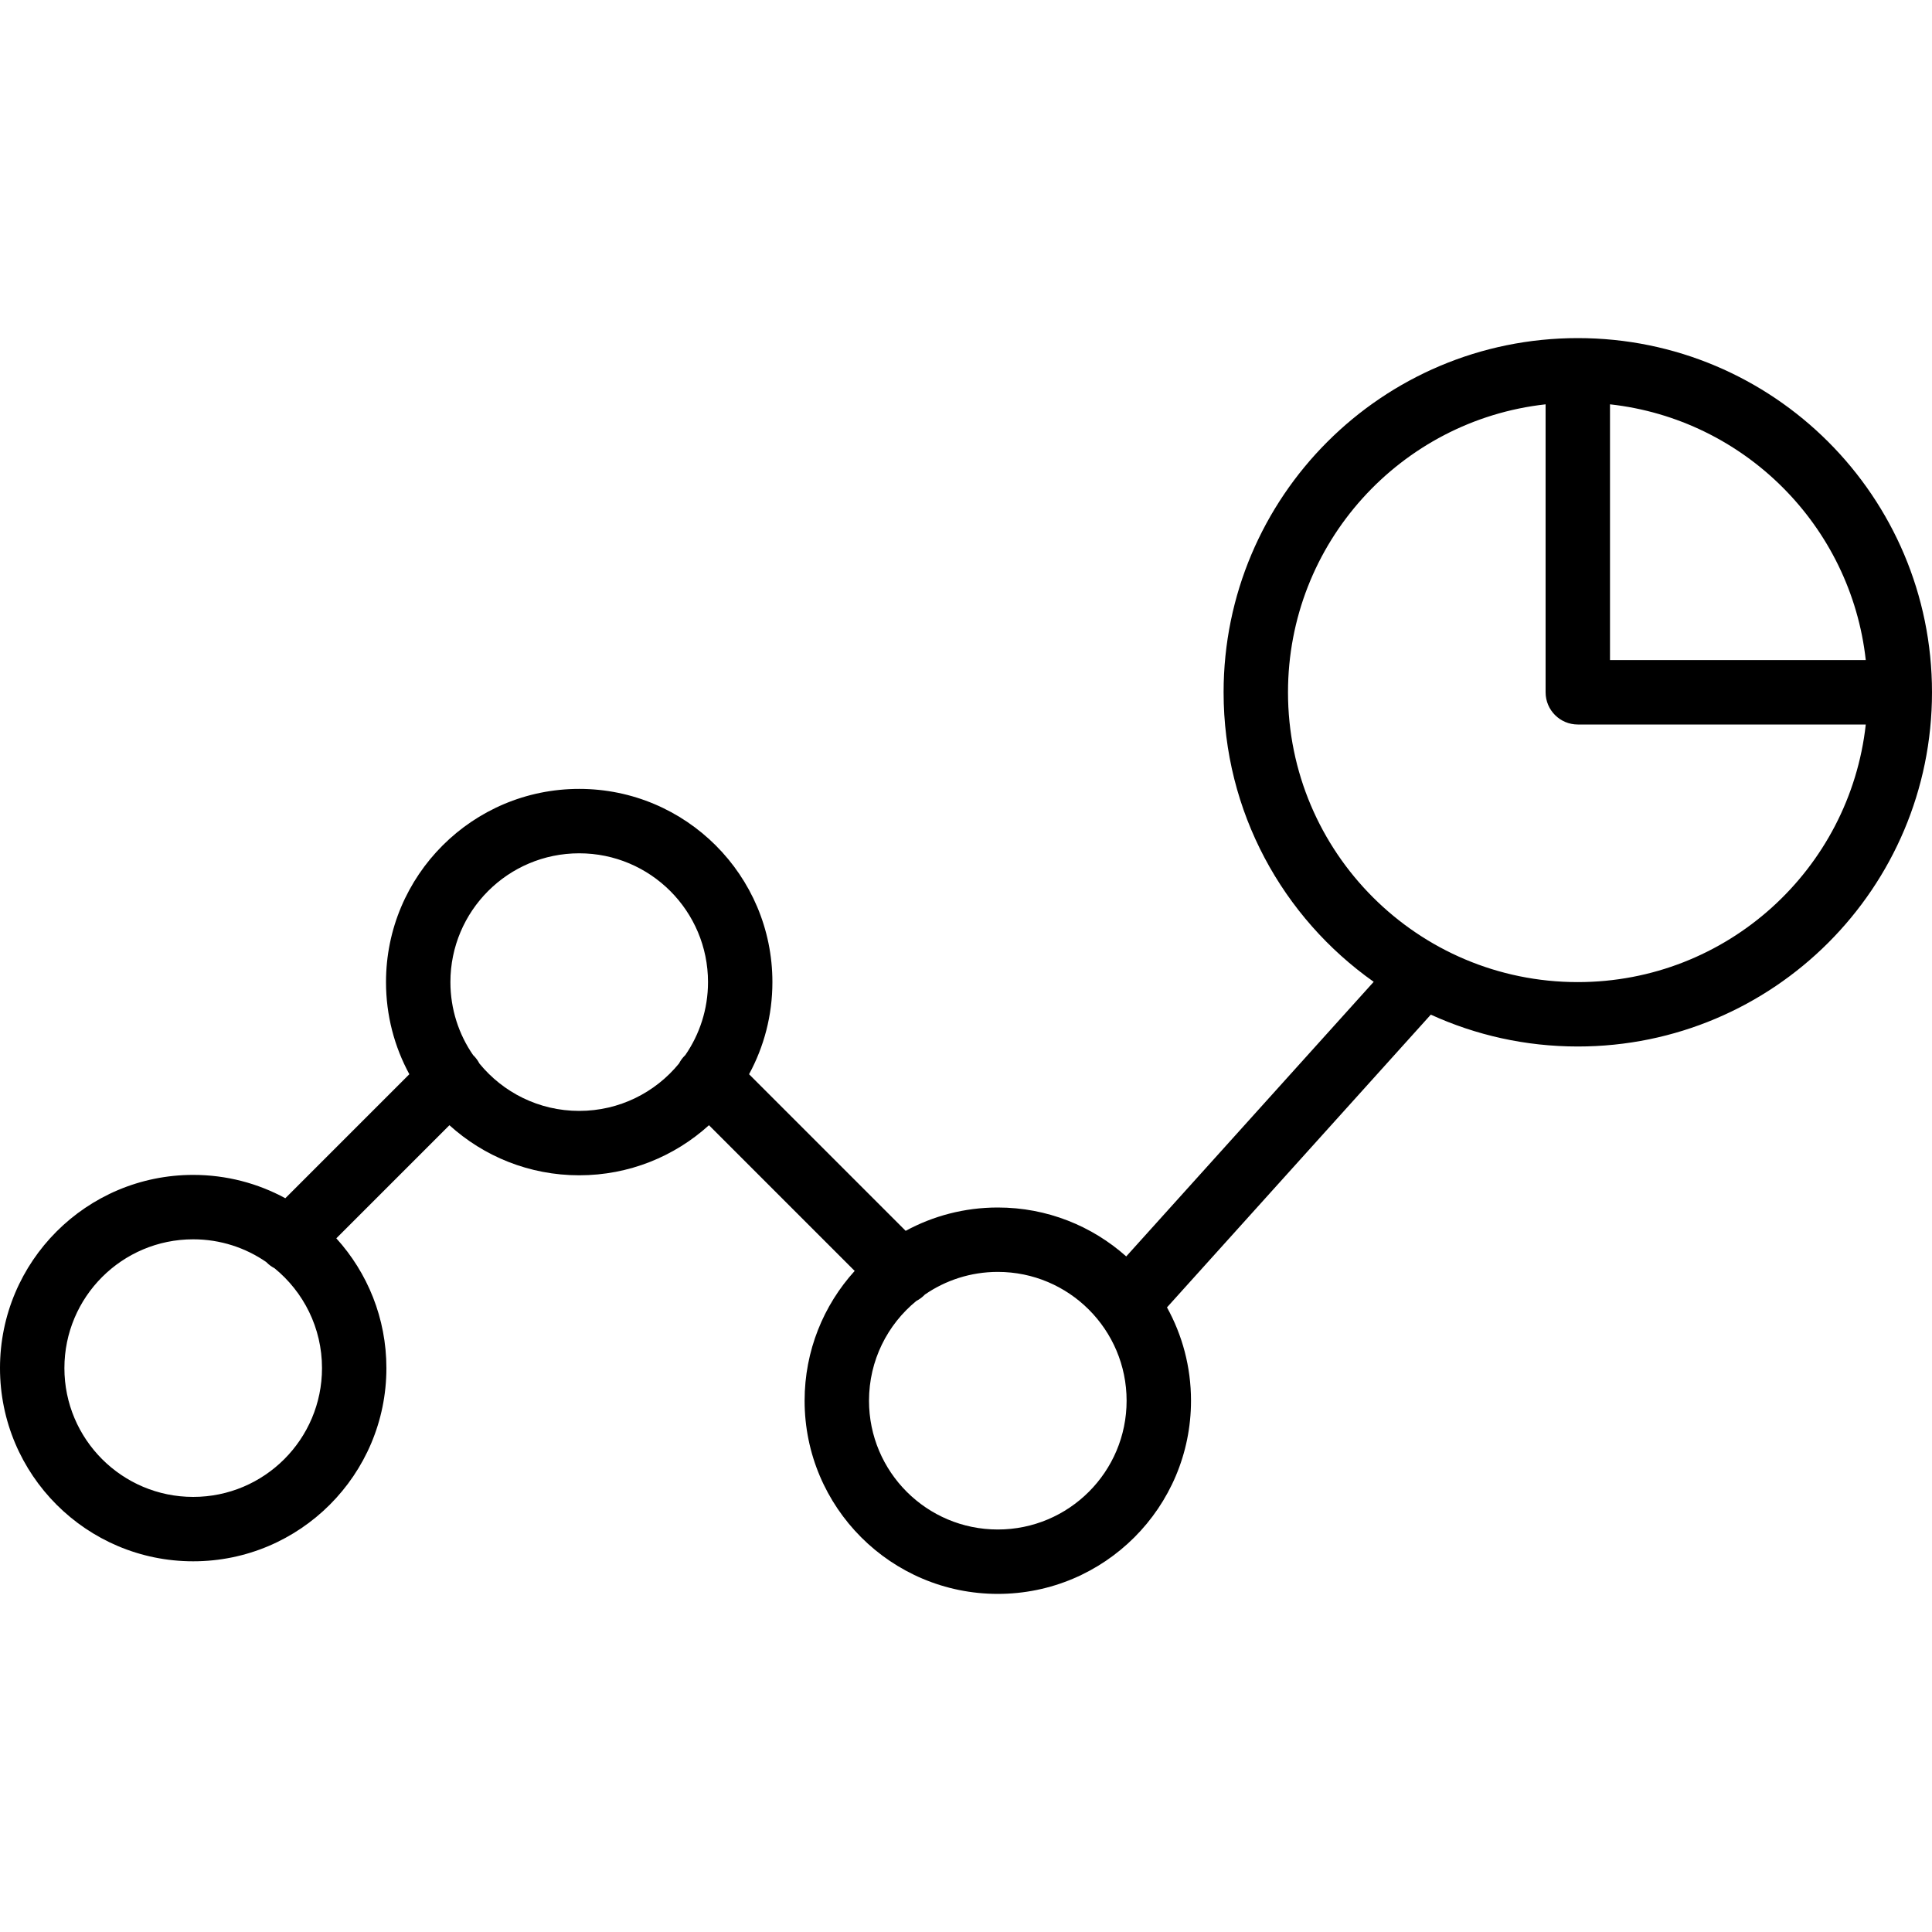
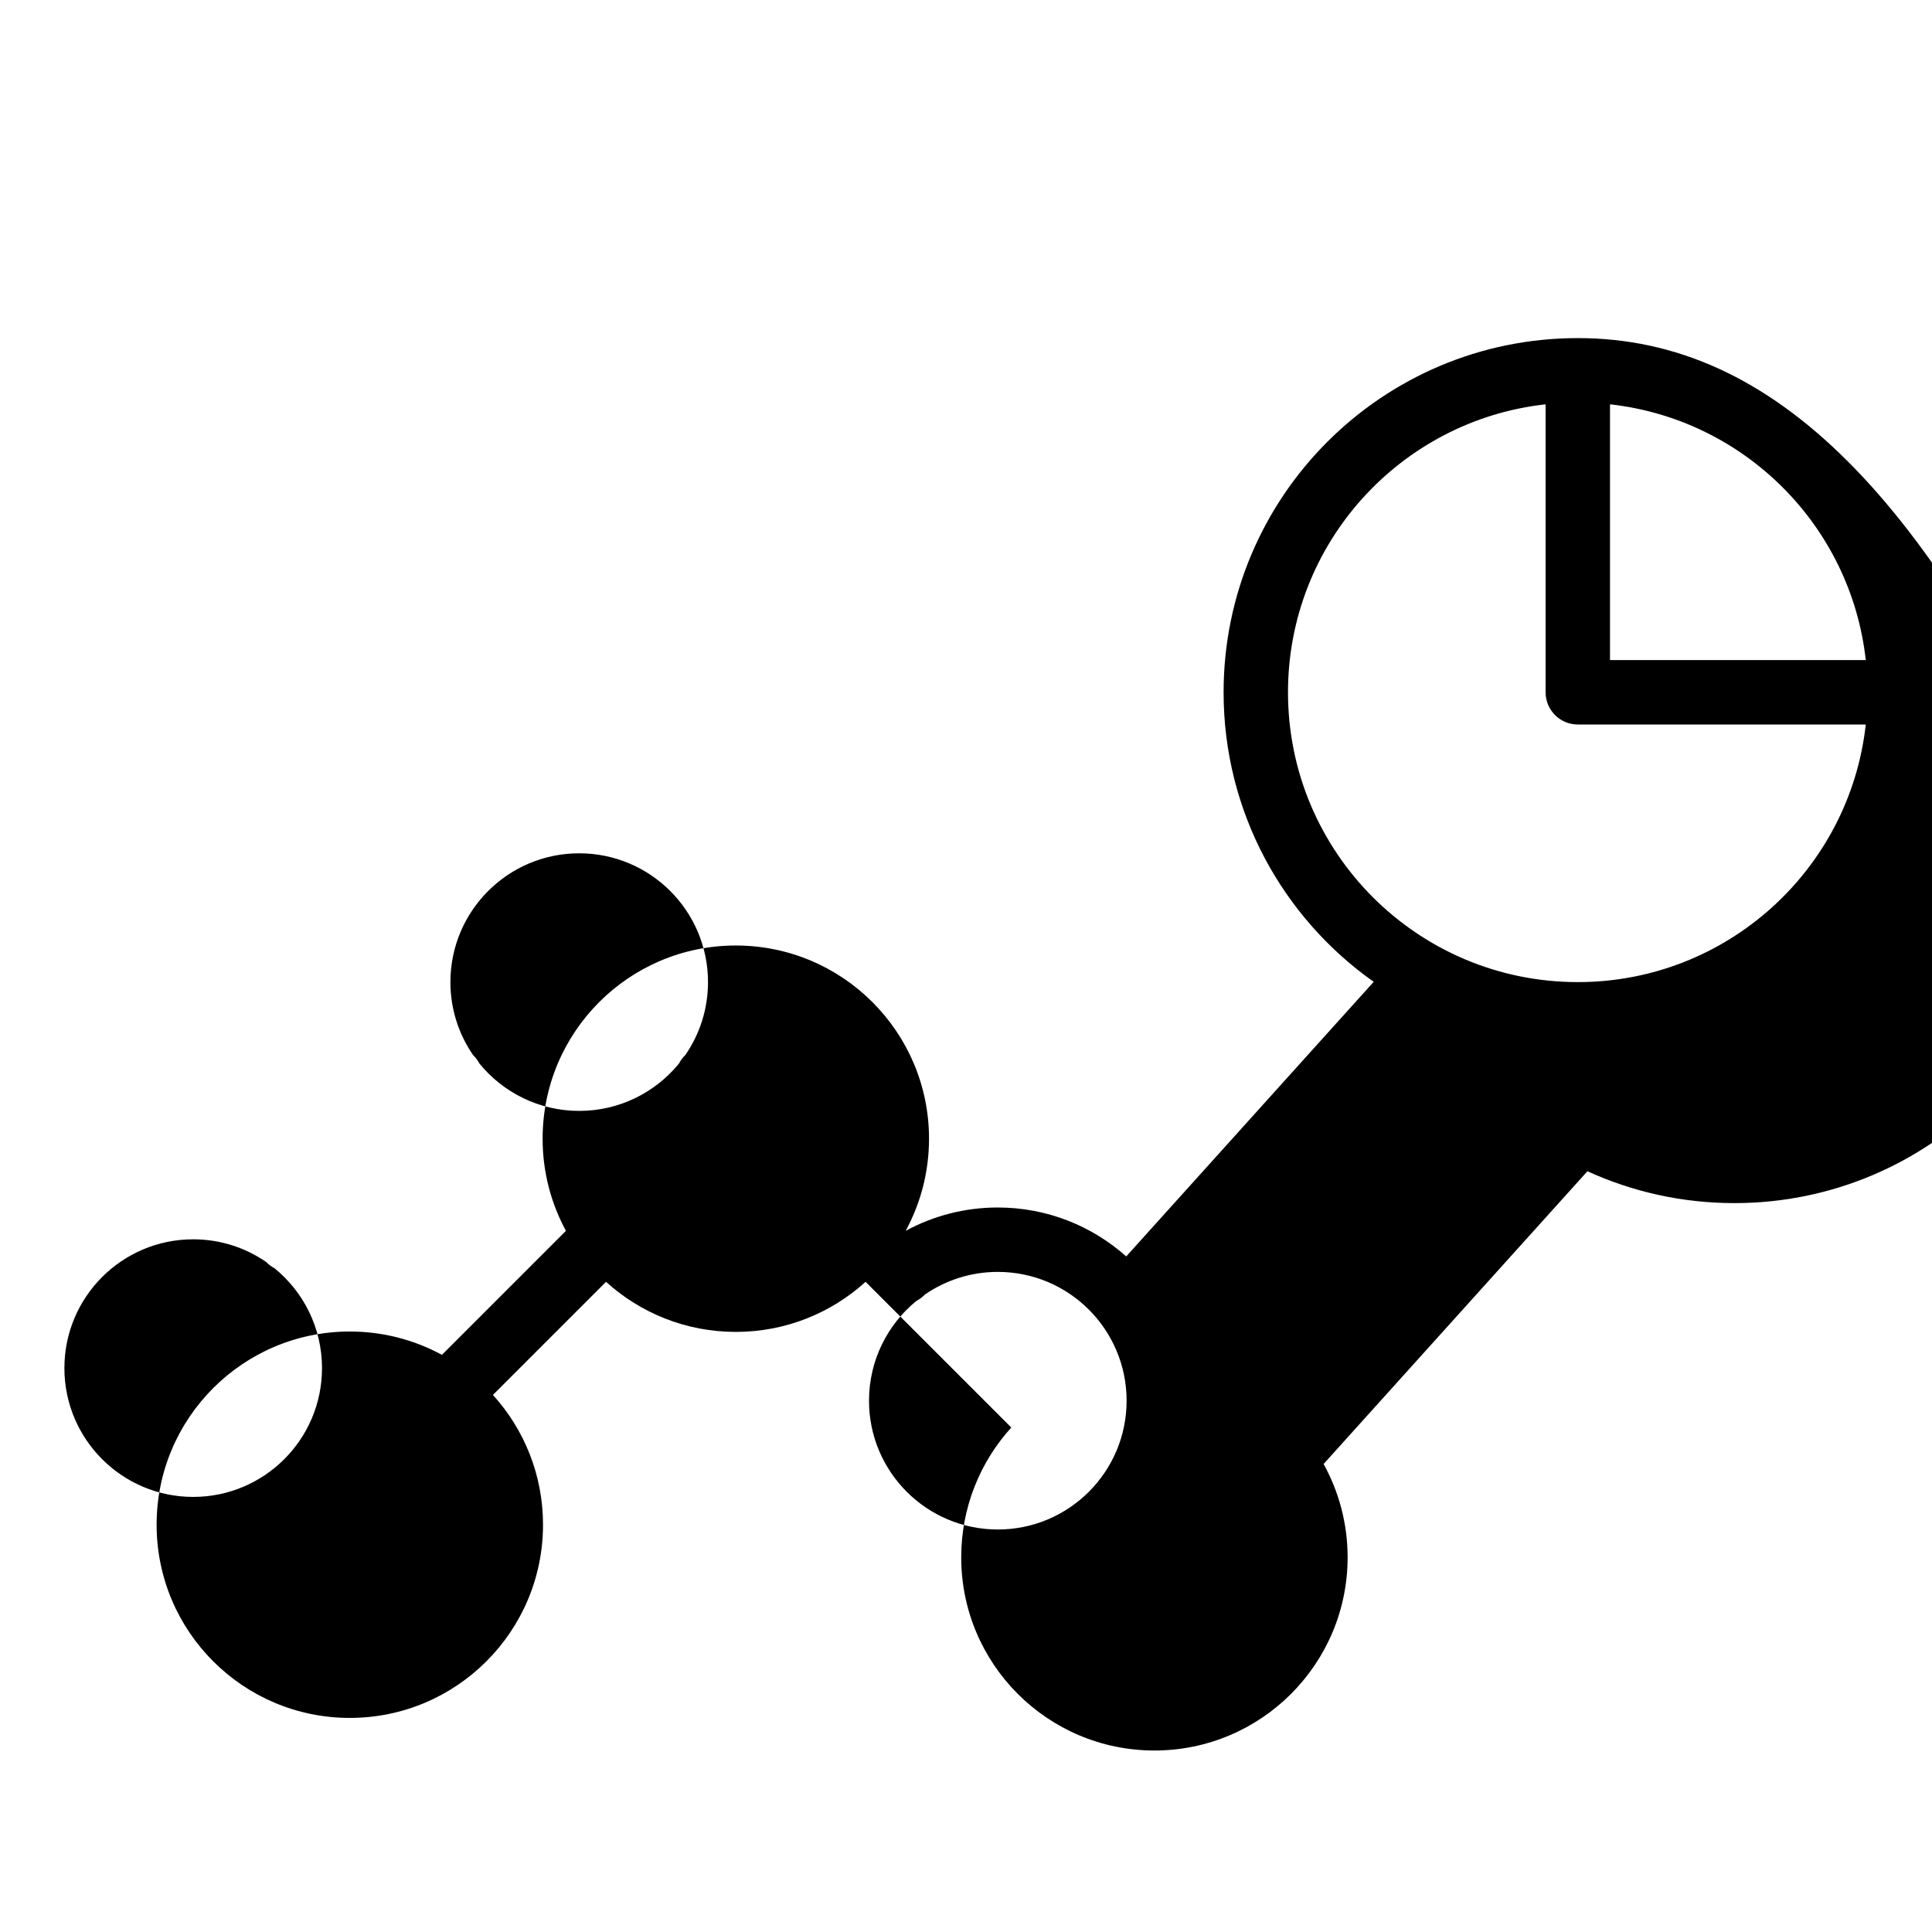
<svg xmlns="http://www.w3.org/2000/svg" fill="#000000" height="800px" width="800px" version="1.1" id="Layer_1" viewBox="0 0 512 512" xml:space="preserve">
  <g>
    <g>
-       <path d="M418.133,89.6c-51.842,0-93.867,42.024-93.867,93.867c0,31.701,15.716,59.729,39.78,76.724l-65.583,72.773    C289.415,324.905,277.497,320,264.429,320c-8.842,0-17.16,2.241-24.417,6.186l-41.504-41.504    c3.946-7.258,6.187-15.575,6.187-24.416c0-28.273-22.927-51.2-51.2-51.2c-28.279,0-51.2,22.924-51.2,51.2    c0,8.84,2.241,17.157,6.185,24.414l-32.866,32.866c-7.257-3.944-15.574-6.185-24.414-6.185c-28.276,0-51.2,22.921-51.2,51.2    c0,28.273,22.927,51.2,51.2,51.2s51.2-22.927,51.2-51.2c0-13.24-5.026-25.305-13.272-34.393l29.975-29.975    c9.089,8.247,21.153,13.272,34.393,13.272c13.237,0,25.3-5.026,34.389-13.272l38.614,38.614    c-8.246,9.089-13.27,21.153-13.27,34.391c0,28.276,22.921,51.2,51.2,51.2c28.273,0,51.2-22.927,51.2-51.2    c0-8.969-2.313-17.395-6.366-24.727l69.917-77.582c11.866,5.419,25.056,8.443,38.953,8.443c51.842,0,93.867-42.024,93.867-93.867    C512,131.624,469.976,89.6,418.133,89.6z M51.2,396.696c-18.848,0-34.133-15.286-34.133-34.133    c0-18.853,15.282-34.133,34.133-34.133c7.194,0,13.865,2.231,19.369,6.031c0.033,0.034,0.061,0.071,0.095,0.105    c0.633,0.633,1.34,1.144,2.094,1.536c7.673,6.259,12.576,15.785,12.576,26.461C85.333,381.41,70.048,396.696,51.2,396.696z     M153.496,294.4c-10.672,0-20.196-4.899-26.455-12.568c-0.393-0.757-0.905-1.468-1.54-2.103c-0.036-0.036-0.076-0.067-0.113-0.102    c-3.797-5.502-6.025-12.169-6.025-19.359c0-18.851,15.28-34.133,34.133-34.133c18.848,0,34.133,15.286,34.133,34.133    c0,7.186-2.227,13.85-6.021,19.35c-0.04,0.038-0.083,0.071-0.122,0.111c-0.638,0.638-1.151,1.352-1.545,2.113    C173.681,289.504,164.16,294.4,153.496,294.4z M264.429,405.333c-18.853,0-34.133-15.282-34.133-34.133    c0-10.665,4.893-20.185,12.555-26.444c0.762-0.394,1.478-0.908,2.117-1.547c0.04-0.04,0.074-0.085,0.113-0.125    c5.5-3.792,12.163-6.017,19.348-6.017c18.848,0,34.133,15.286,34.133,34.133C298.563,390.048,283.277,405.333,264.429,405.333z     M494.45,174.933h-67.784V107.15C462.262,111.086,490.514,139.338,494.45,174.933z M418.133,260.267    c-42.417,0-76.8-34.383-76.8-76.8c0-39.531,29.868-72.07,68.267-76.317v76.317c0,4.713,3.82,8.533,8.533,8.533h76.317    C490.204,230.399,457.664,260.267,418.133,260.267z" />
+       <path d="M418.133,89.6c-51.842,0-93.867,42.024-93.867,93.867c0,31.701,15.716,59.729,39.78,76.724l-65.583,72.773    C289.415,324.905,277.497,320,264.429,320c-8.842,0-17.16,2.241-24.417,6.186c3.946-7.258,6.187-15.575,6.187-24.416c0-28.273-22.927-51.2-51.2-51.2c-28.279,0-51.2,22.924-51.2,51.2    c0,8.84,2.241,17.157,6.185,24.414l-32.866,32.866c-7.257-3.944-15.574-6.185-24.414-6.185c-28.276,0-51.2,22.921-51.2,51.2    c0,28.273,22.927,51.2,51.2,51.2s51.2-22.927,51.2-51.2c0-13.24-5.026-25.305-13.272-34.393l29.975-29.975    c9.089,8.247,21.153,13.272,34.393,13.272c13.237,0,25.3-5.026,34.389-13.272l38.614,38.614    c-8.246,9.089-13.27,21.153-13.27,34.391c0,28.276,22.921,51.2,51.2,51.2c28.273,0,51.2-22.927,51.2-51.2    c0-8.969-2.313-17.395-6.366-24.727l69.917-77.582c11.866,5.419,25.056,8.443,38.953,8.443c51.842,0,93.867-42.024,93.867-93.867    C512,131.624,469.976,89.6,418.133,89.6z M51.2,396.696c-18.848,0-34.133-15.286-34.133-34.133    c0-18.853,15.282-34.133,34.133-34.133c7.194,0,13.865,2.231,19.369,6.031c0.033,0.034,0.061,0.071,0.095,0.105    c0.633,0.633,1.34,1.144,2.094,1.536c7.673,6.259,12.576,15.785,12.576,26.461C85.333,381.41,70.048,396.696,51.2,396.696z     M153.496,294.4c-10.672,0-20.196-4.899-26.455-12.568c-0.393-0.757-0.905-1.468-1.54-2.103c-0.036-0.036-0.076-0.067-0.113-0.102    c-3.797-5.502-6.025-12.169-6.025-19.359c0-18.851,15.28-34.133,34.133-34.133c18.848,0,34.133,15.286,34.133,34.133    c0,7.186-2.227,13.85-6.021,19.35c-0.04,0.038-0.083,0.071-0.122,0.111c-0.638,0.638-1.151,1.352-1.545,2.113    C173.681,289.504,164.16,294.4,153.496,294.4z M264.429,405.333c-18.853,0-34.133-15.282-34.133-34.133    c0-10.665,4.893-20.185,12.555-26.444c0.762-0.394,1.478-0.908,2.117-1.547c0.04-0.04,0.074-0.085,0.113-0.125    c5.5-3.792,12.163-6.017,19.348-6.017c18.848,0,34.133,15.286,34.133,34.133C298.563,390.048,283.277,405.333,264.429,405.333z     M494.45,174.933h-67.784V107.15C462.262,111.086,490.514,139.338,494.45,174.933z M418.133,260.267    c-42.417,0-76.8-34.383-76.8-76.8c0-39.531,29.868-72.07,68.267-76.317v76.317c0,4.713,3.82,8.533,8.533,8.533h76.317    C490.204,230.399,457.664,260.267,418.133,260.267z" />
    </g>
  </g>
</svg>